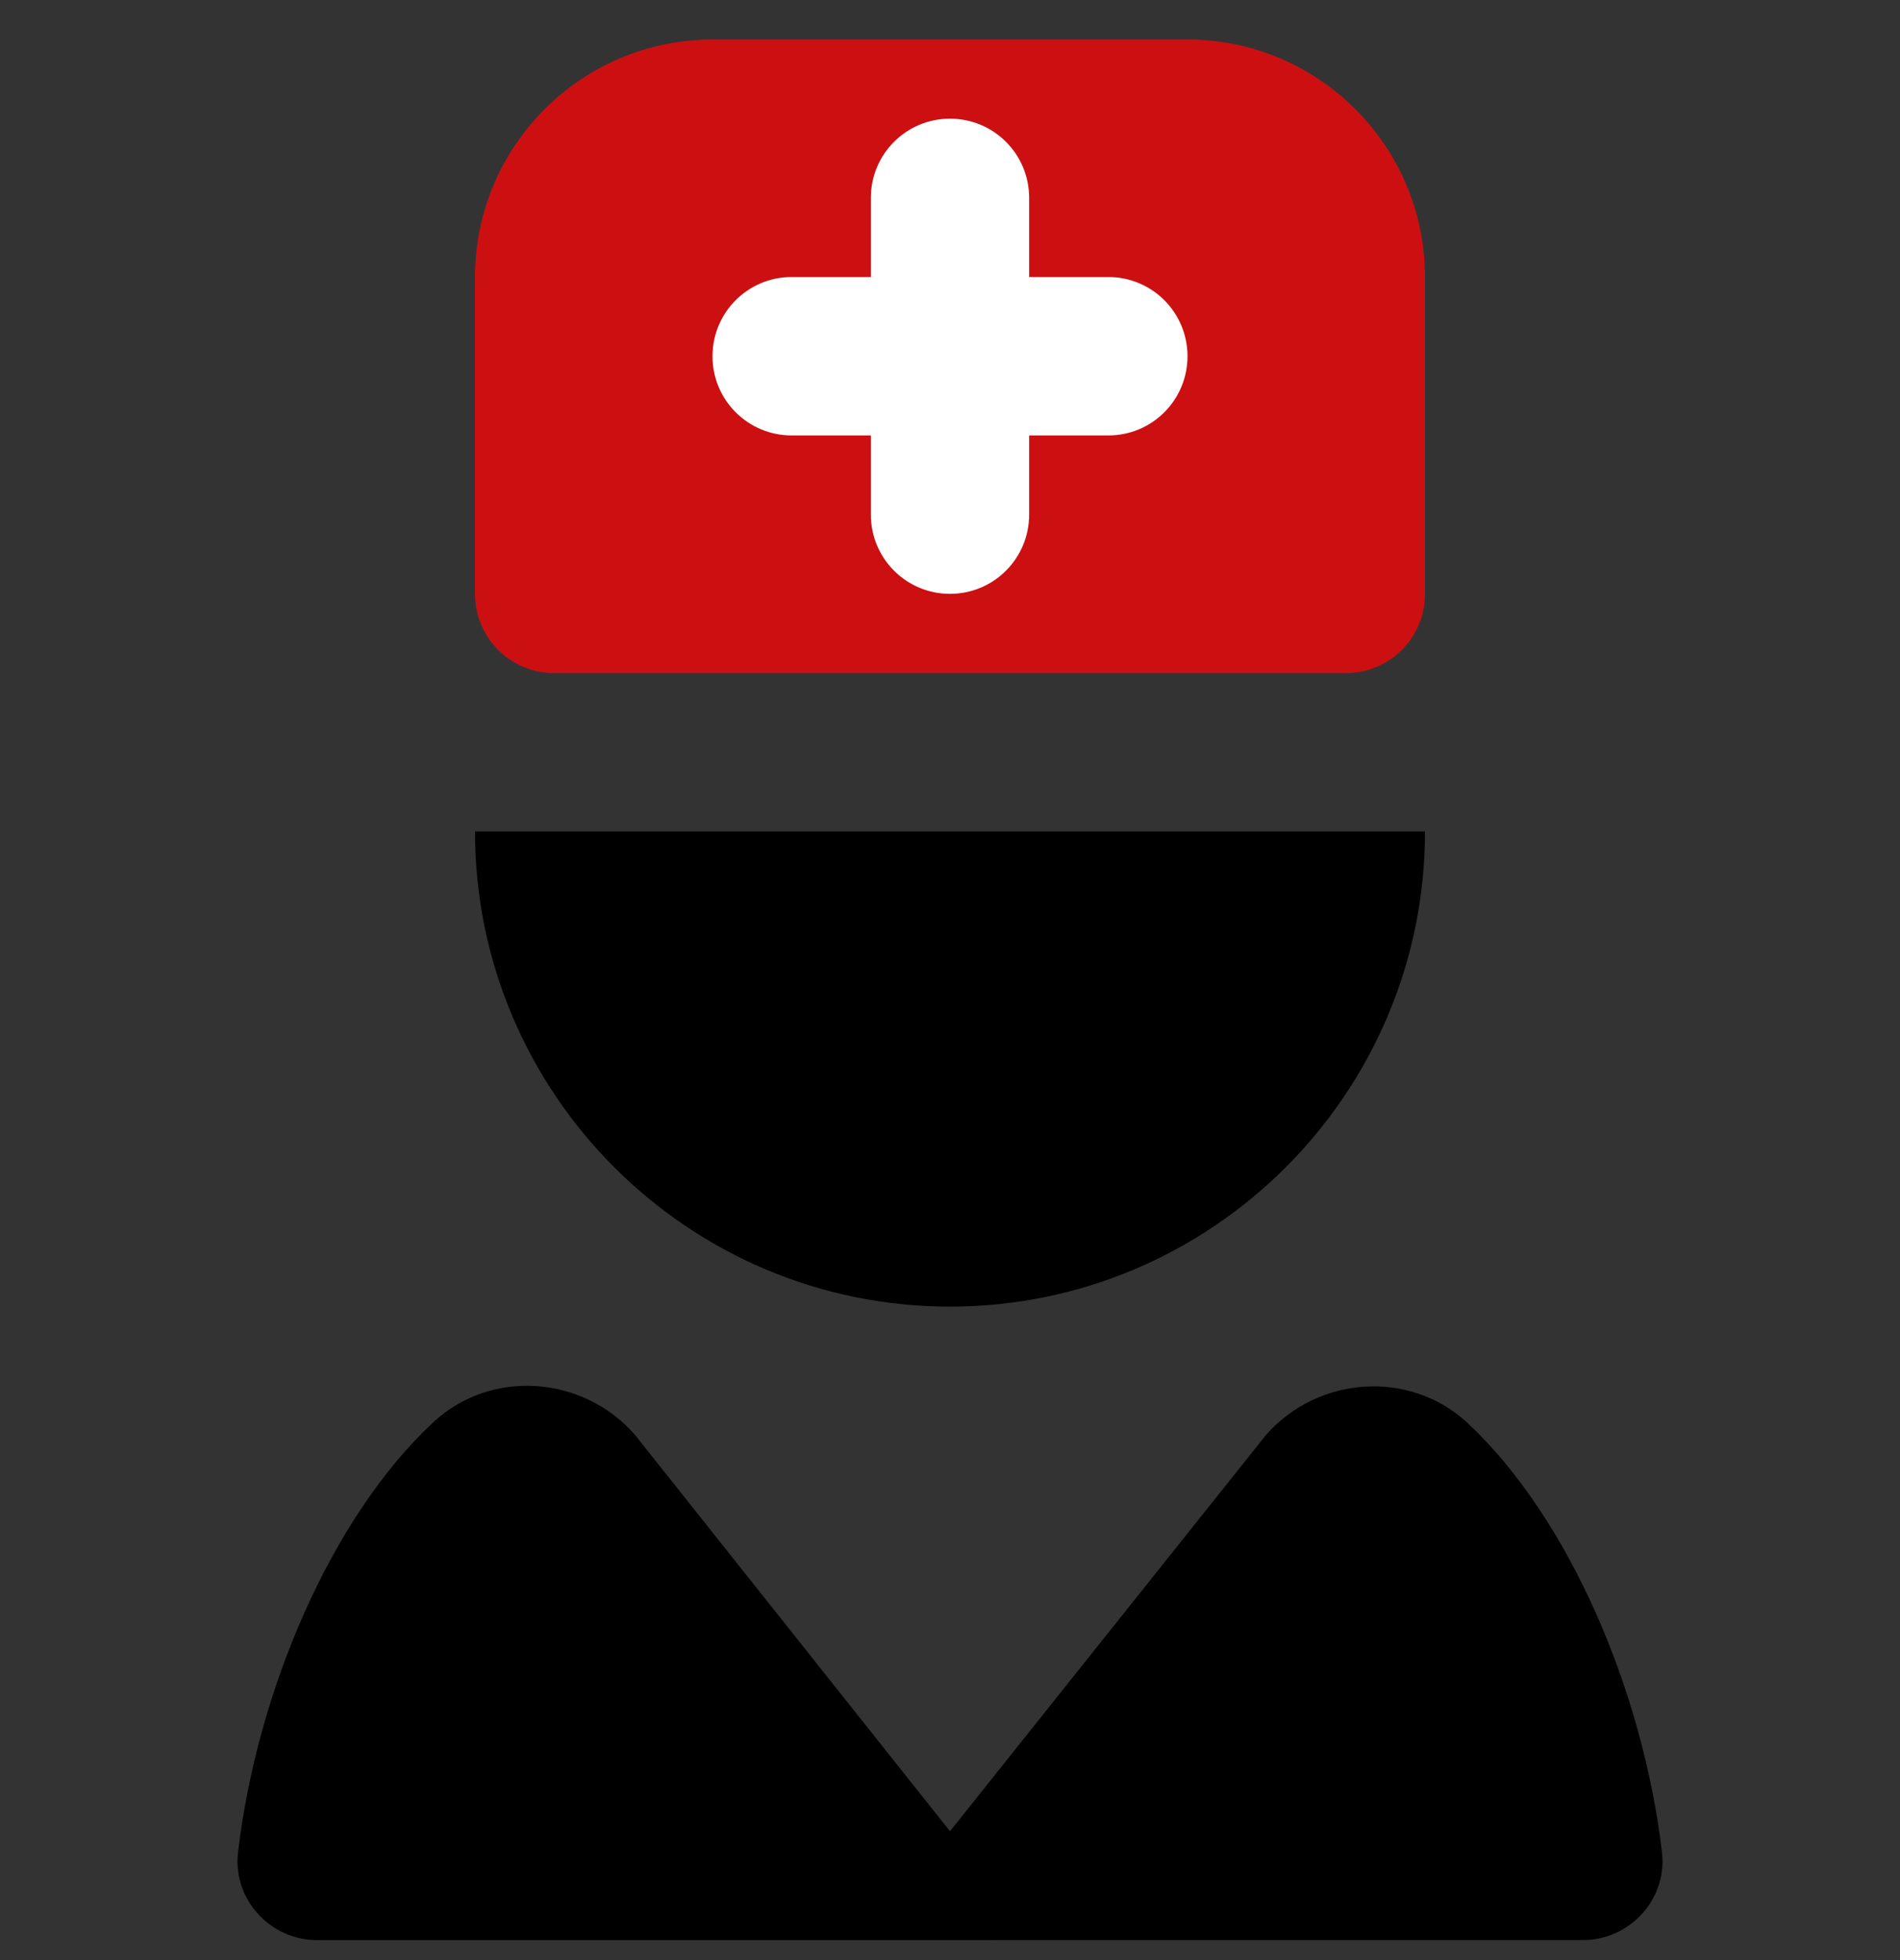
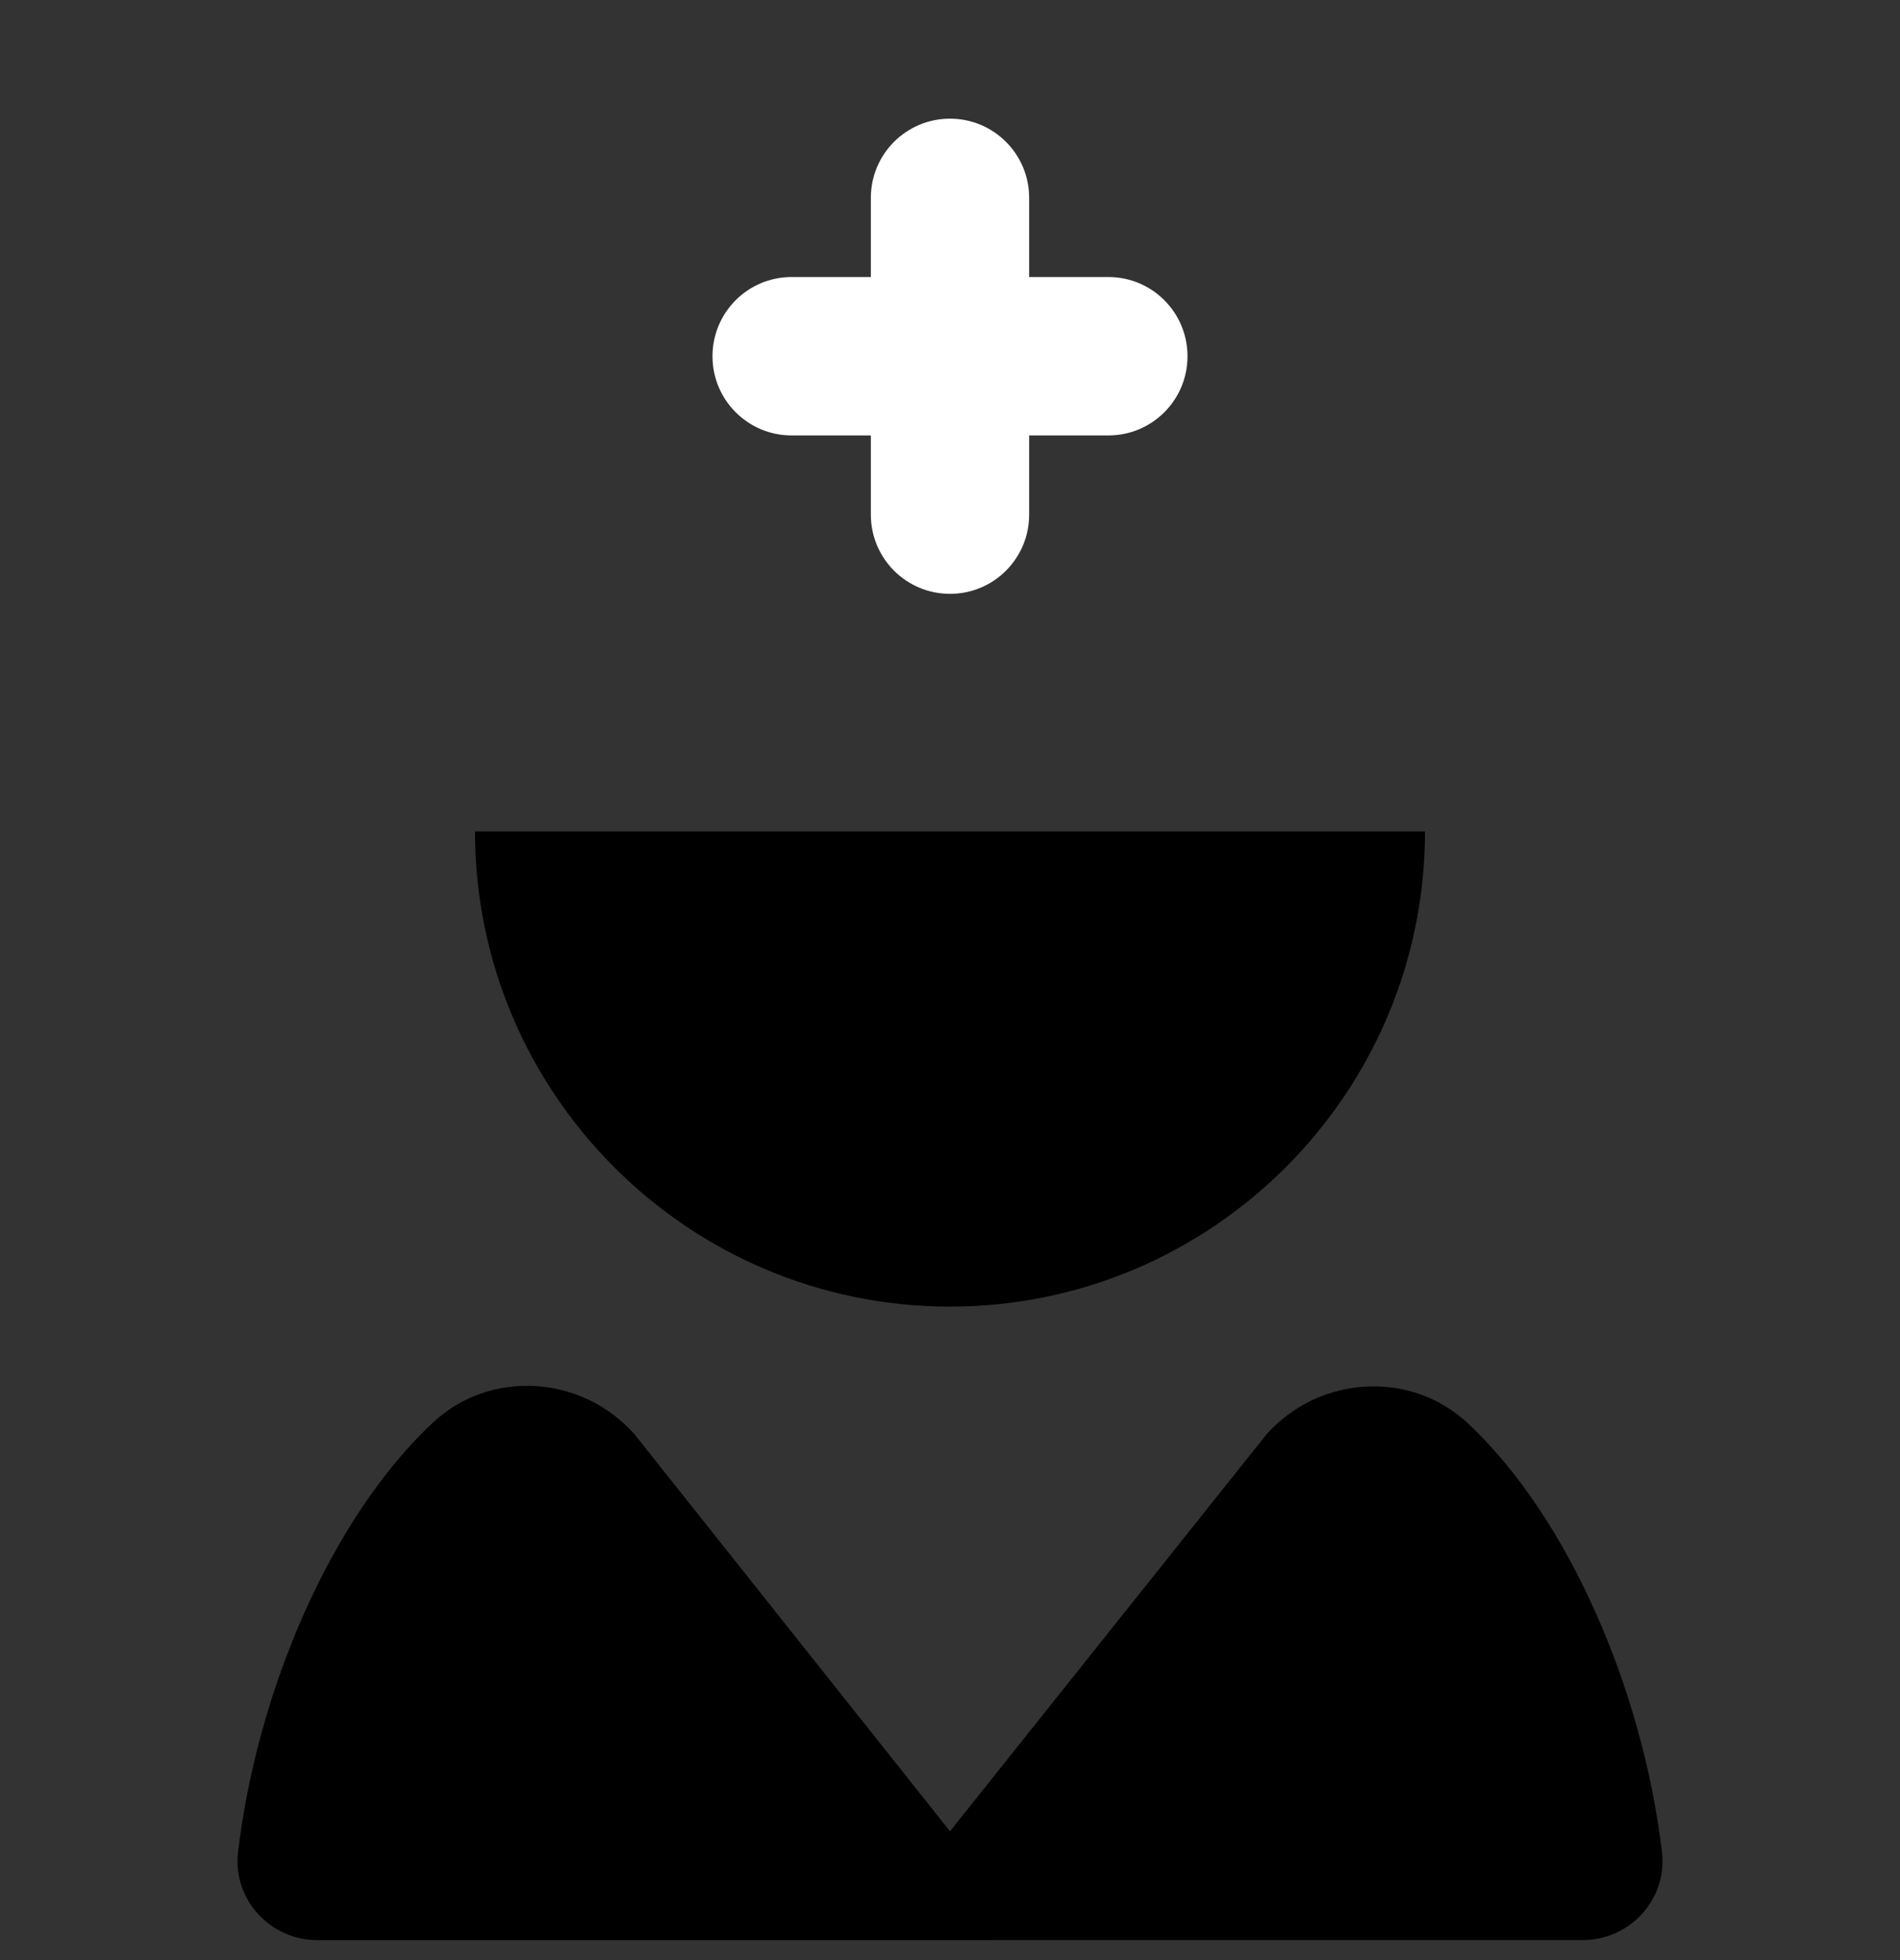
<svg xmlns="http://www.w3.org/2000/svg" width="32" height="33" viewBox="0 0 32 33" fill="none">
  <rect x="0" y="0" width="32" height="33" fill="#333333" stroke="none" />
  <path d="M5.343 32.664C4.547 32.664 3.916 31.973 4.009 31.183C4.331 28.467 5.575 25.555 7.291 23.951C8.261 23.044 9.804 23.152 10.685 24.146L16 30.831L21.328 24.152C22.21 23.16 23.753 23.055 24.723 23.963C26.432 25.566 27.671 28.473 27.991 31.182C28.084 31.973 27.453 32.663 26.657 32.663L5.343 32.664ZM8 13.998H24C24 18.41 20.412 21.998 16 21.998C11.588 21.998 8 18.41 8 13.998Z" fill="black" />
-   <path d="M12 0.665H20C22.205 0.665 24 2.459 24 4.665V9.998C24 10.736 23.404 11.332 22.667 11.332H9.333C8.596 11.332 8 10.736 8 9.998V4.665C8 2.459 9.795 0.665 12 0.665Z" fill="#CC1011" />
  <path d="M17.333 7.331H18.667C19.404 7.331 20 6.735 20 5.998C20 5.26 19.404 4.664 18.667 4.664H17.333V3.331C17.333 2.594 16.737 1.998 16 1.998C15.263 1.998 14.667 2.594 14.667 3.331V4.664H13.333C12.596 4.664 12 5.26 12 5.998C12 6.735 12.596 7.331 13.333 7.331H14.667V8.664C14.667 9.402 15.263 9.998 16 9.998C16.737 9.998 17.333 9.402 17.333 8.664V7.331Z" fill="white" />
</svg>